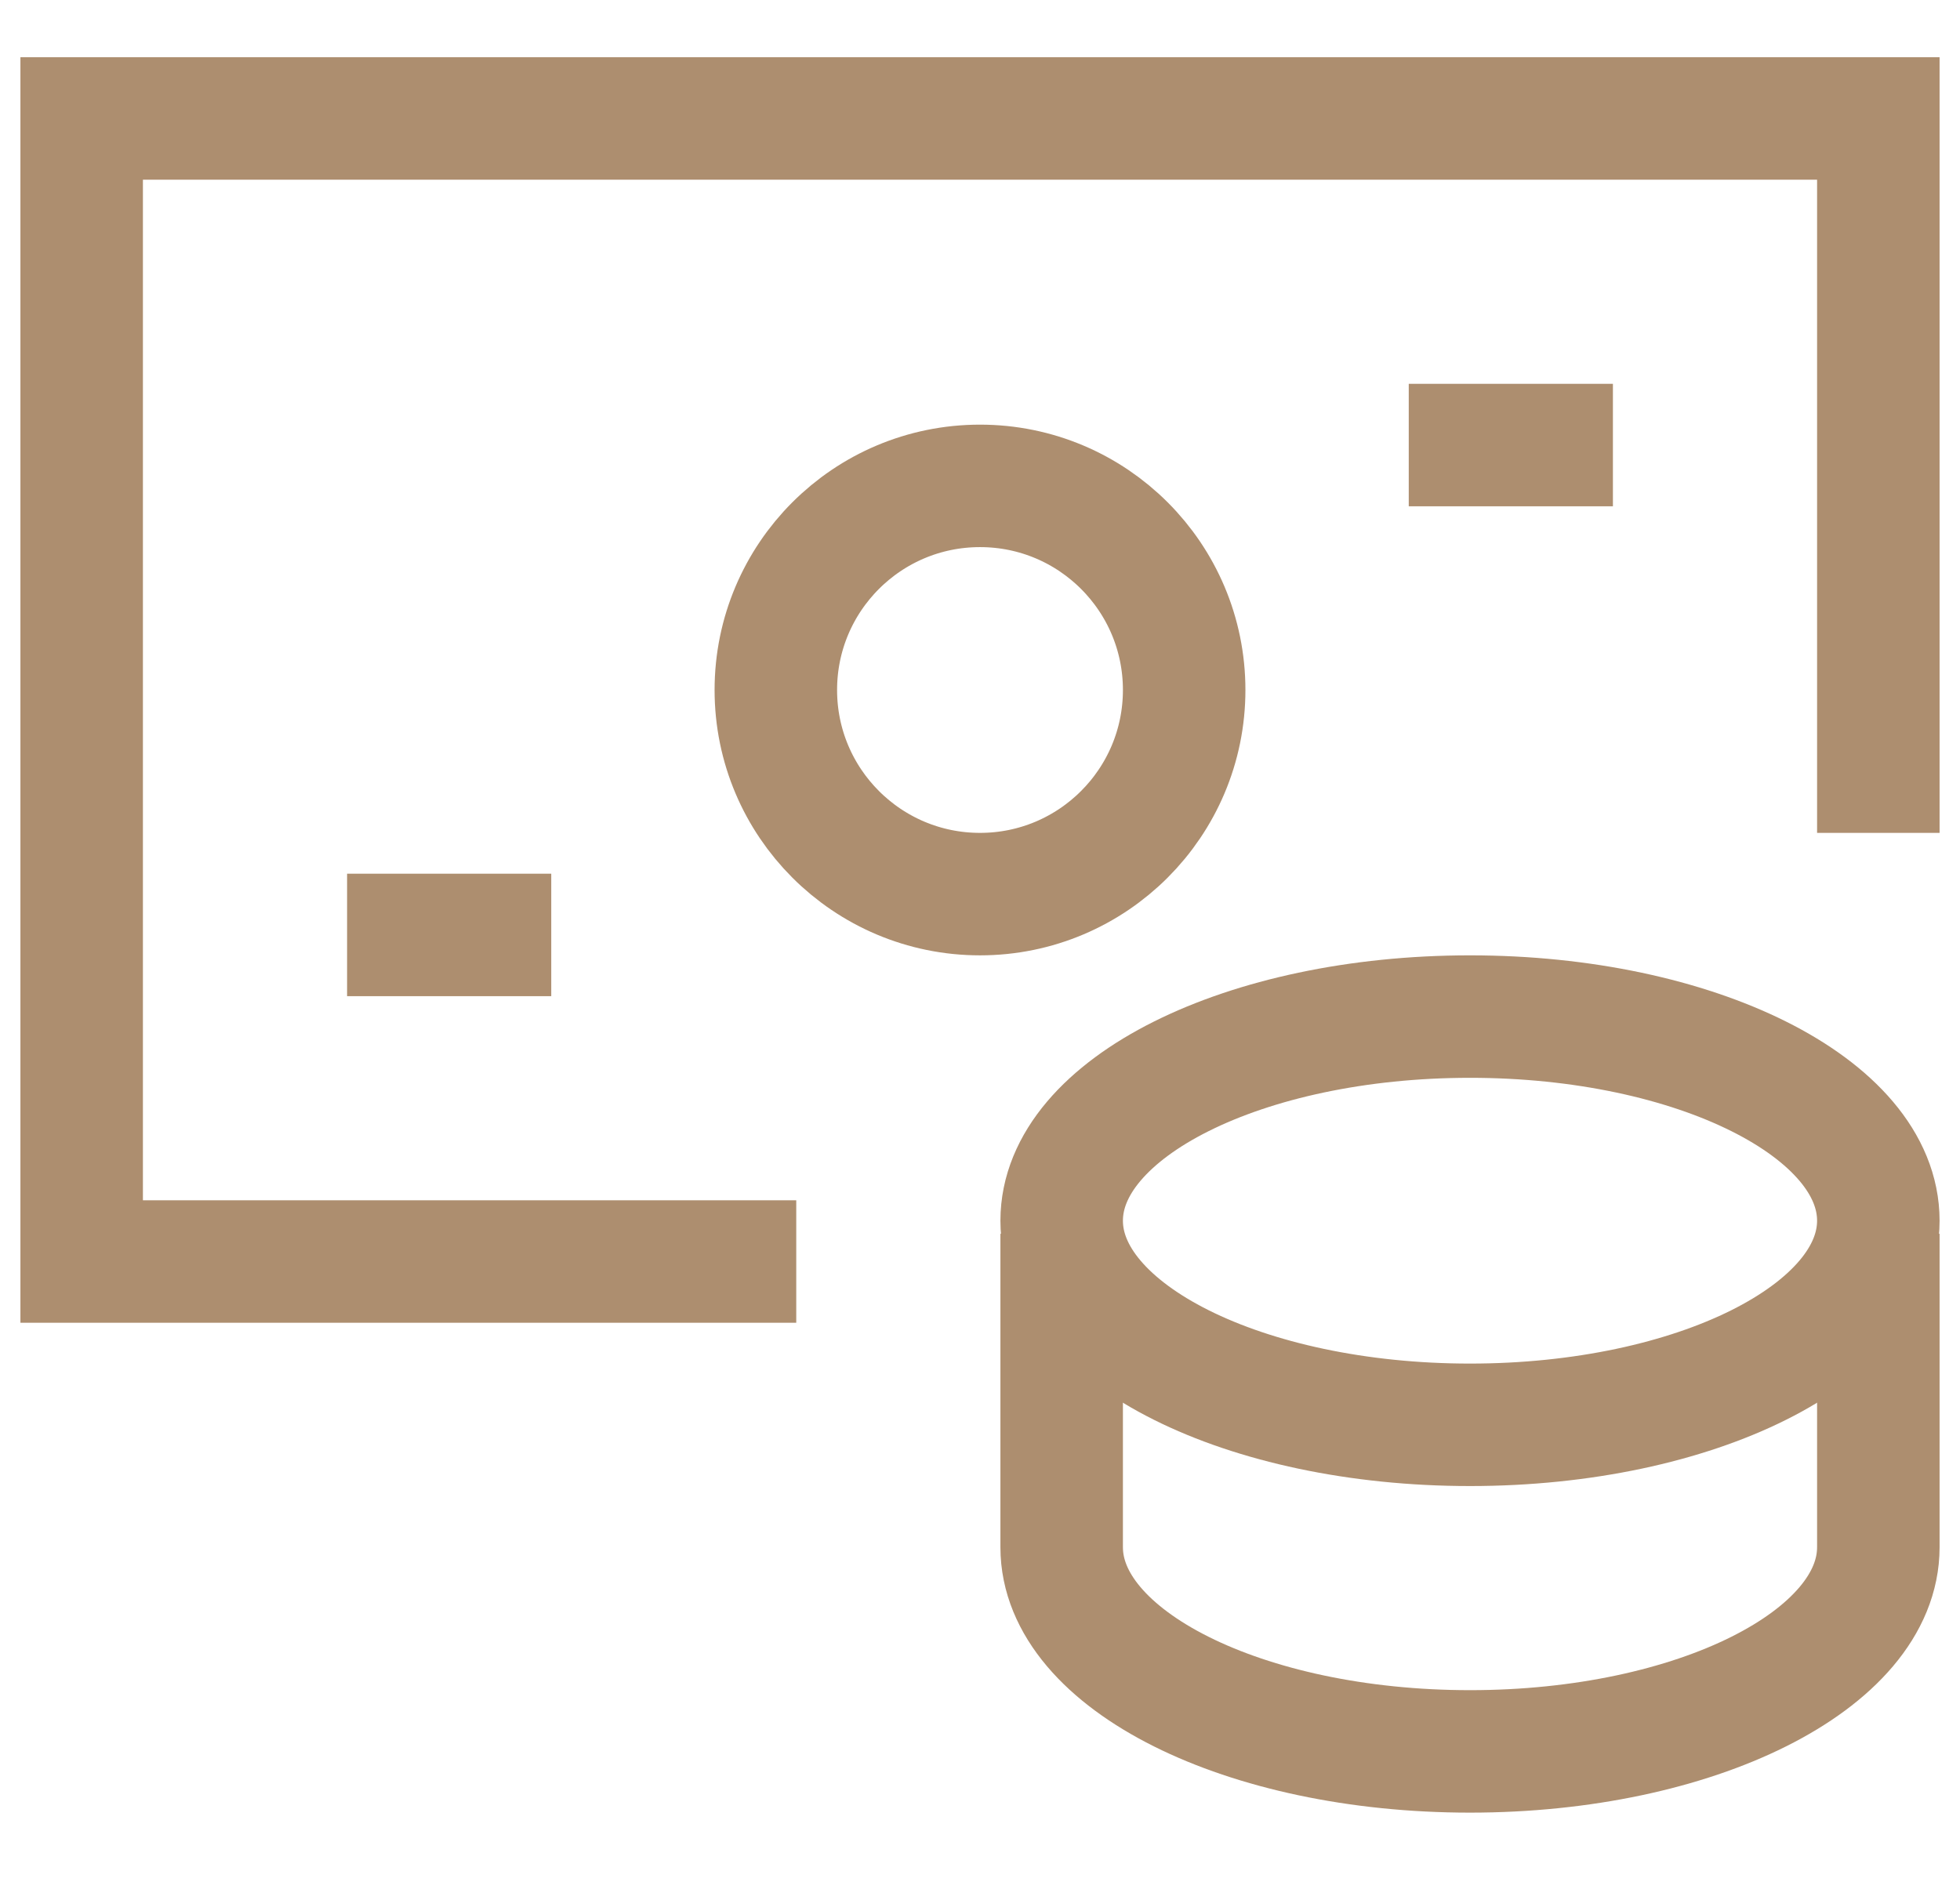
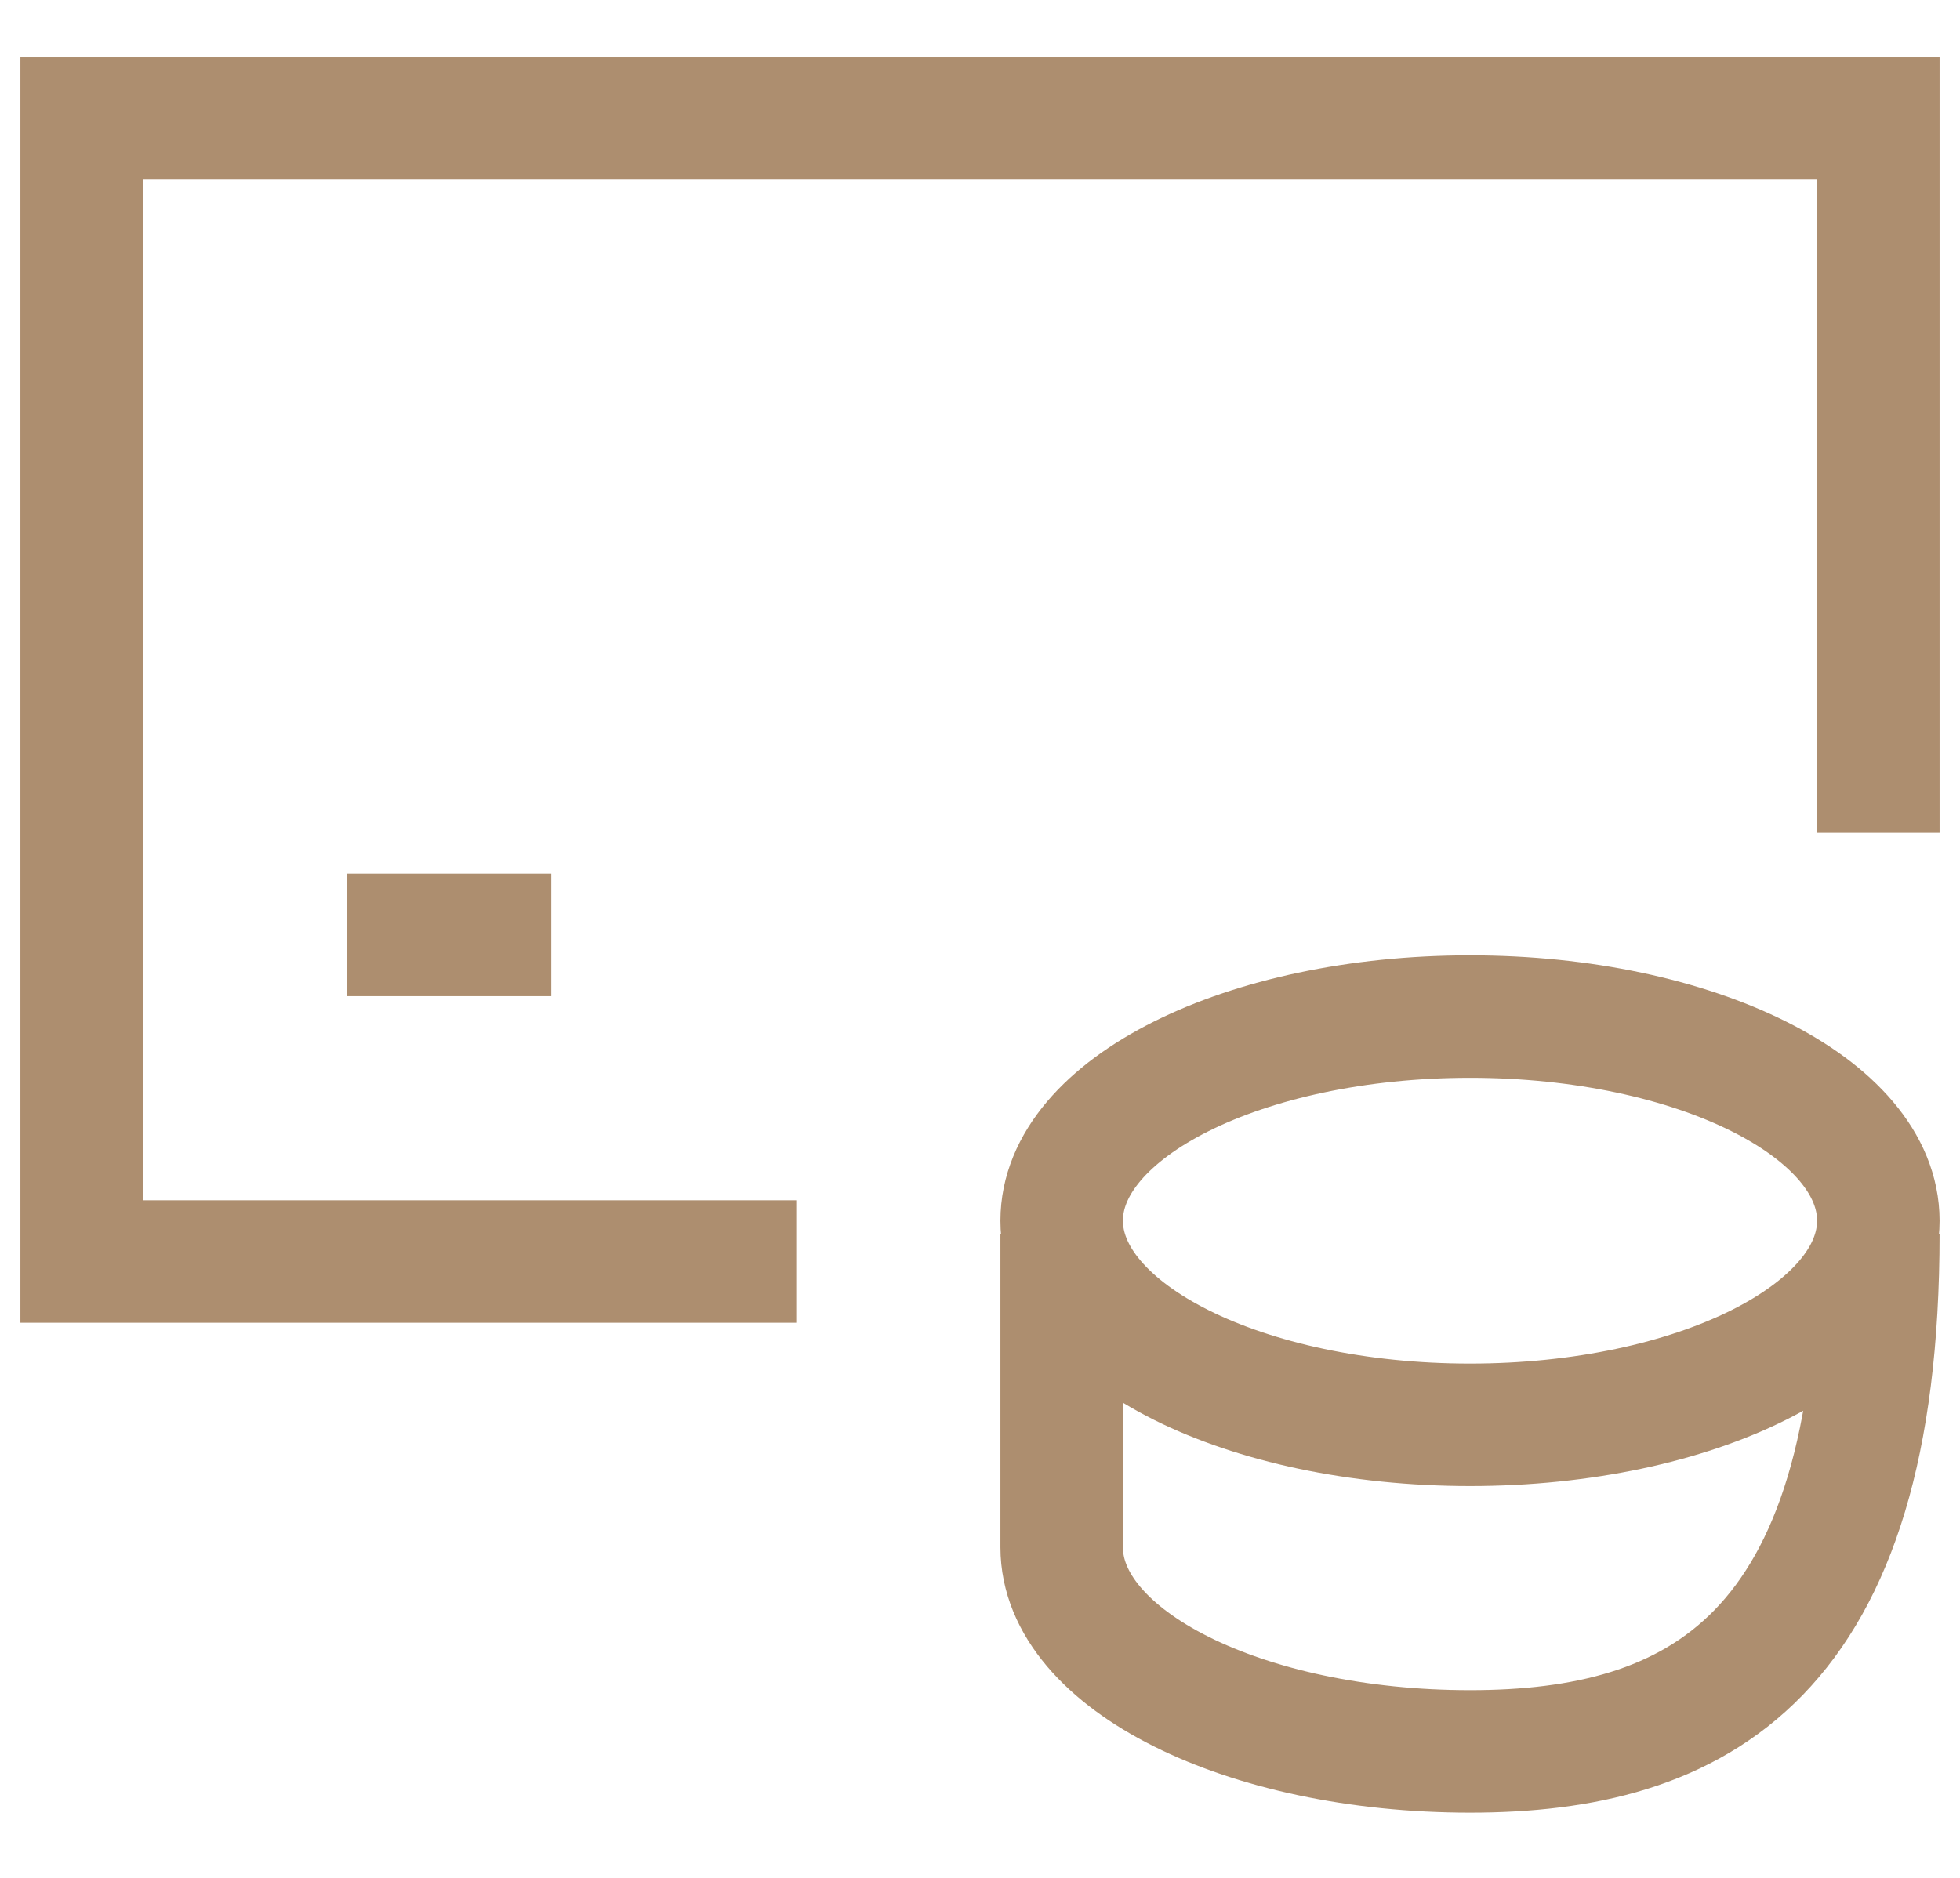
<svg xmlns="http://www.w3.org/2000/svg" width="24" height="23" viewBox="0 0 24 23" fill="none">
  <path d="M23 9.451V1.451H1V15.451H9" stroke="#AD8E6F" stroke-width="1.5" stroke-miterlimit="10" stroke-linecap="square" />
-   <path d="M12 10.951C13.381 10.951 14.5 9.831 14.5 8.451C14.5 7.07 13.381 5.951 12 5.951C10.619 5.951 9.5 7.07 9.5 8.451C9.5 9.831 10.619 10.951 12 10.951Z" stroke="#AD8E6F" stroke-width="1.5" stroke-miterlimit="10" stroke-linecap="square" />
  <path d="M5 11.451H6" stroke="#AD8E6F" stroke-width="1.5" stroke-miterlimit="10" stroke-linecap="square" />
-   <path d="M18 5.451H19" stroke="#AD8E6F" stroke-width="1.5" stroke-miterlimit="10" stroke-linecap="square" />
  <path d="M18 17.451C20.761 17.451 23 16.331 23 14.951C23 13.57 20.761 12.451 18 12.451C15.239 12.451 13 13.57 13 14.951C13 16.331 15.239 17.451 18 17.451Z" stroke="#AD8E6F" stroke-width="1.5" stroke-miterlimit="10" stroke-linecap="square" />
-   <path d="M23 15.111V18.951C23 20.331 20.761 21.451 18 21.451C15.239 21.451 13 20.331 13 18.951V15.111" stroke="#AD8E6F" stroke-width="1.5" stroke-miterlimit="10" />
+   <path d="M23 15.111C23 20.331 20.761 21.451 18 21.451C15.239 21.451 13 20.331 13 18.951V15.111" stroke="#AD8E6F" stroke-width="1.5" stroke-miterlimit="10" />
</svg>